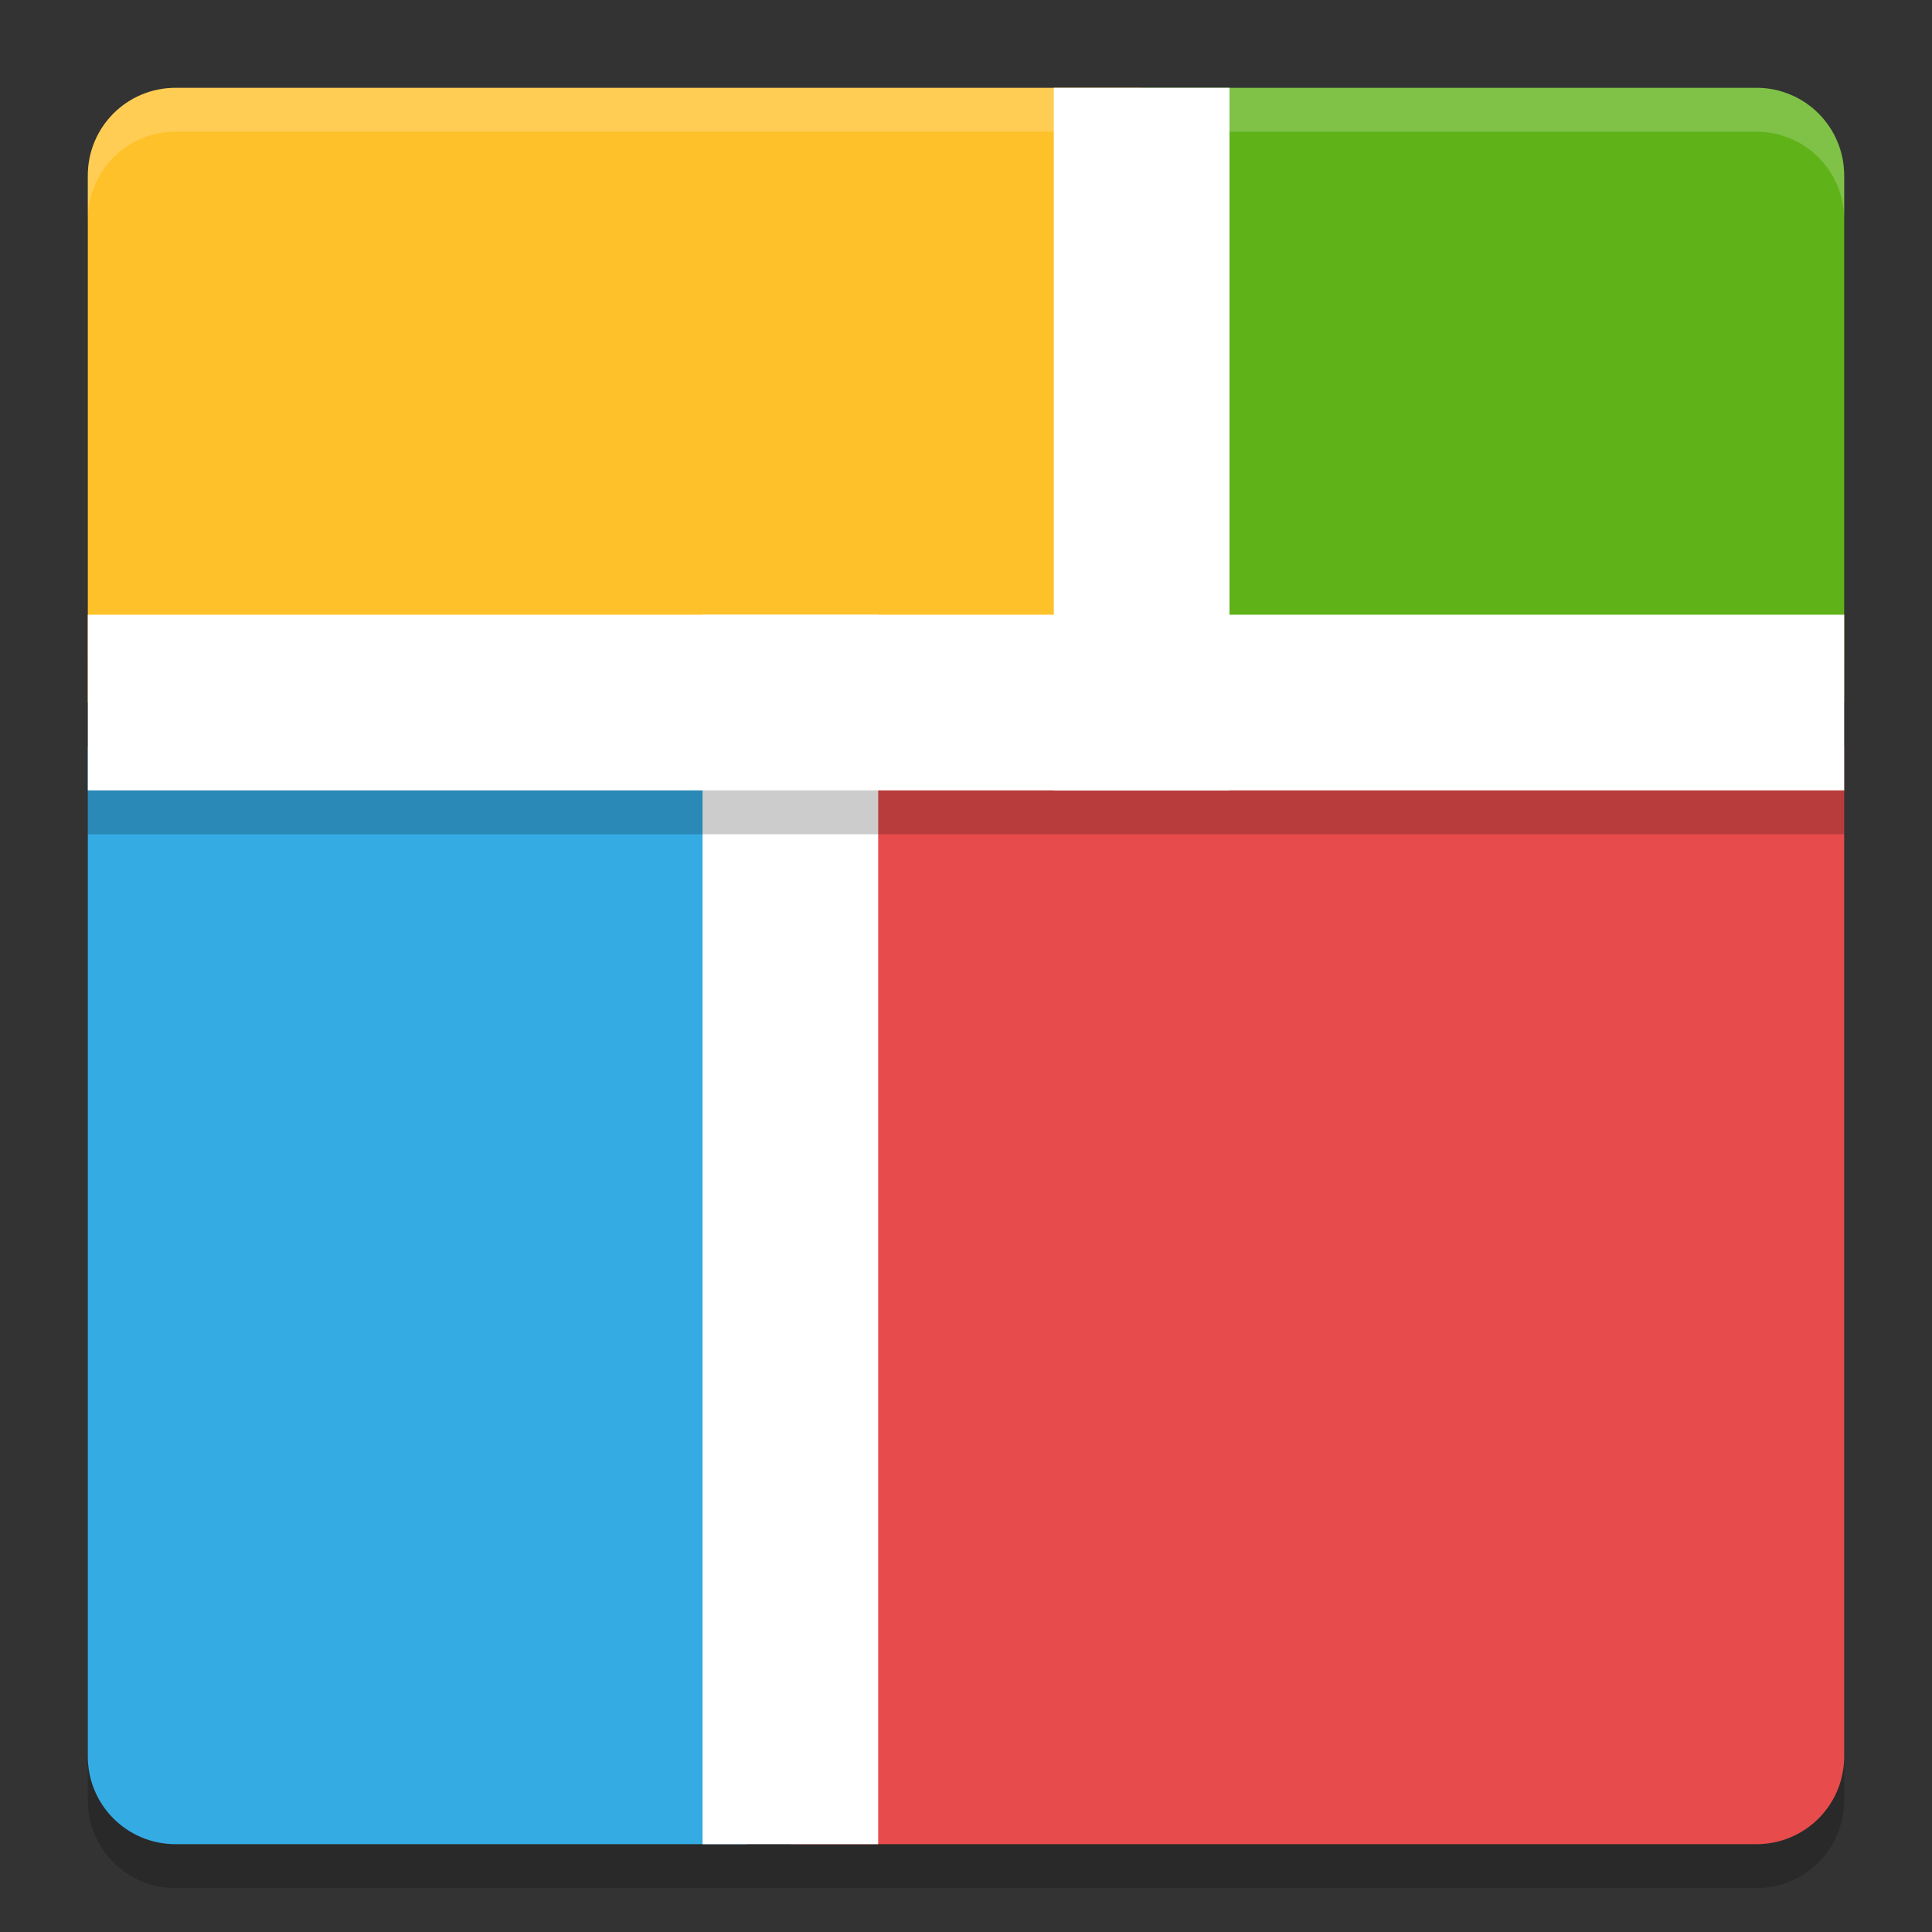
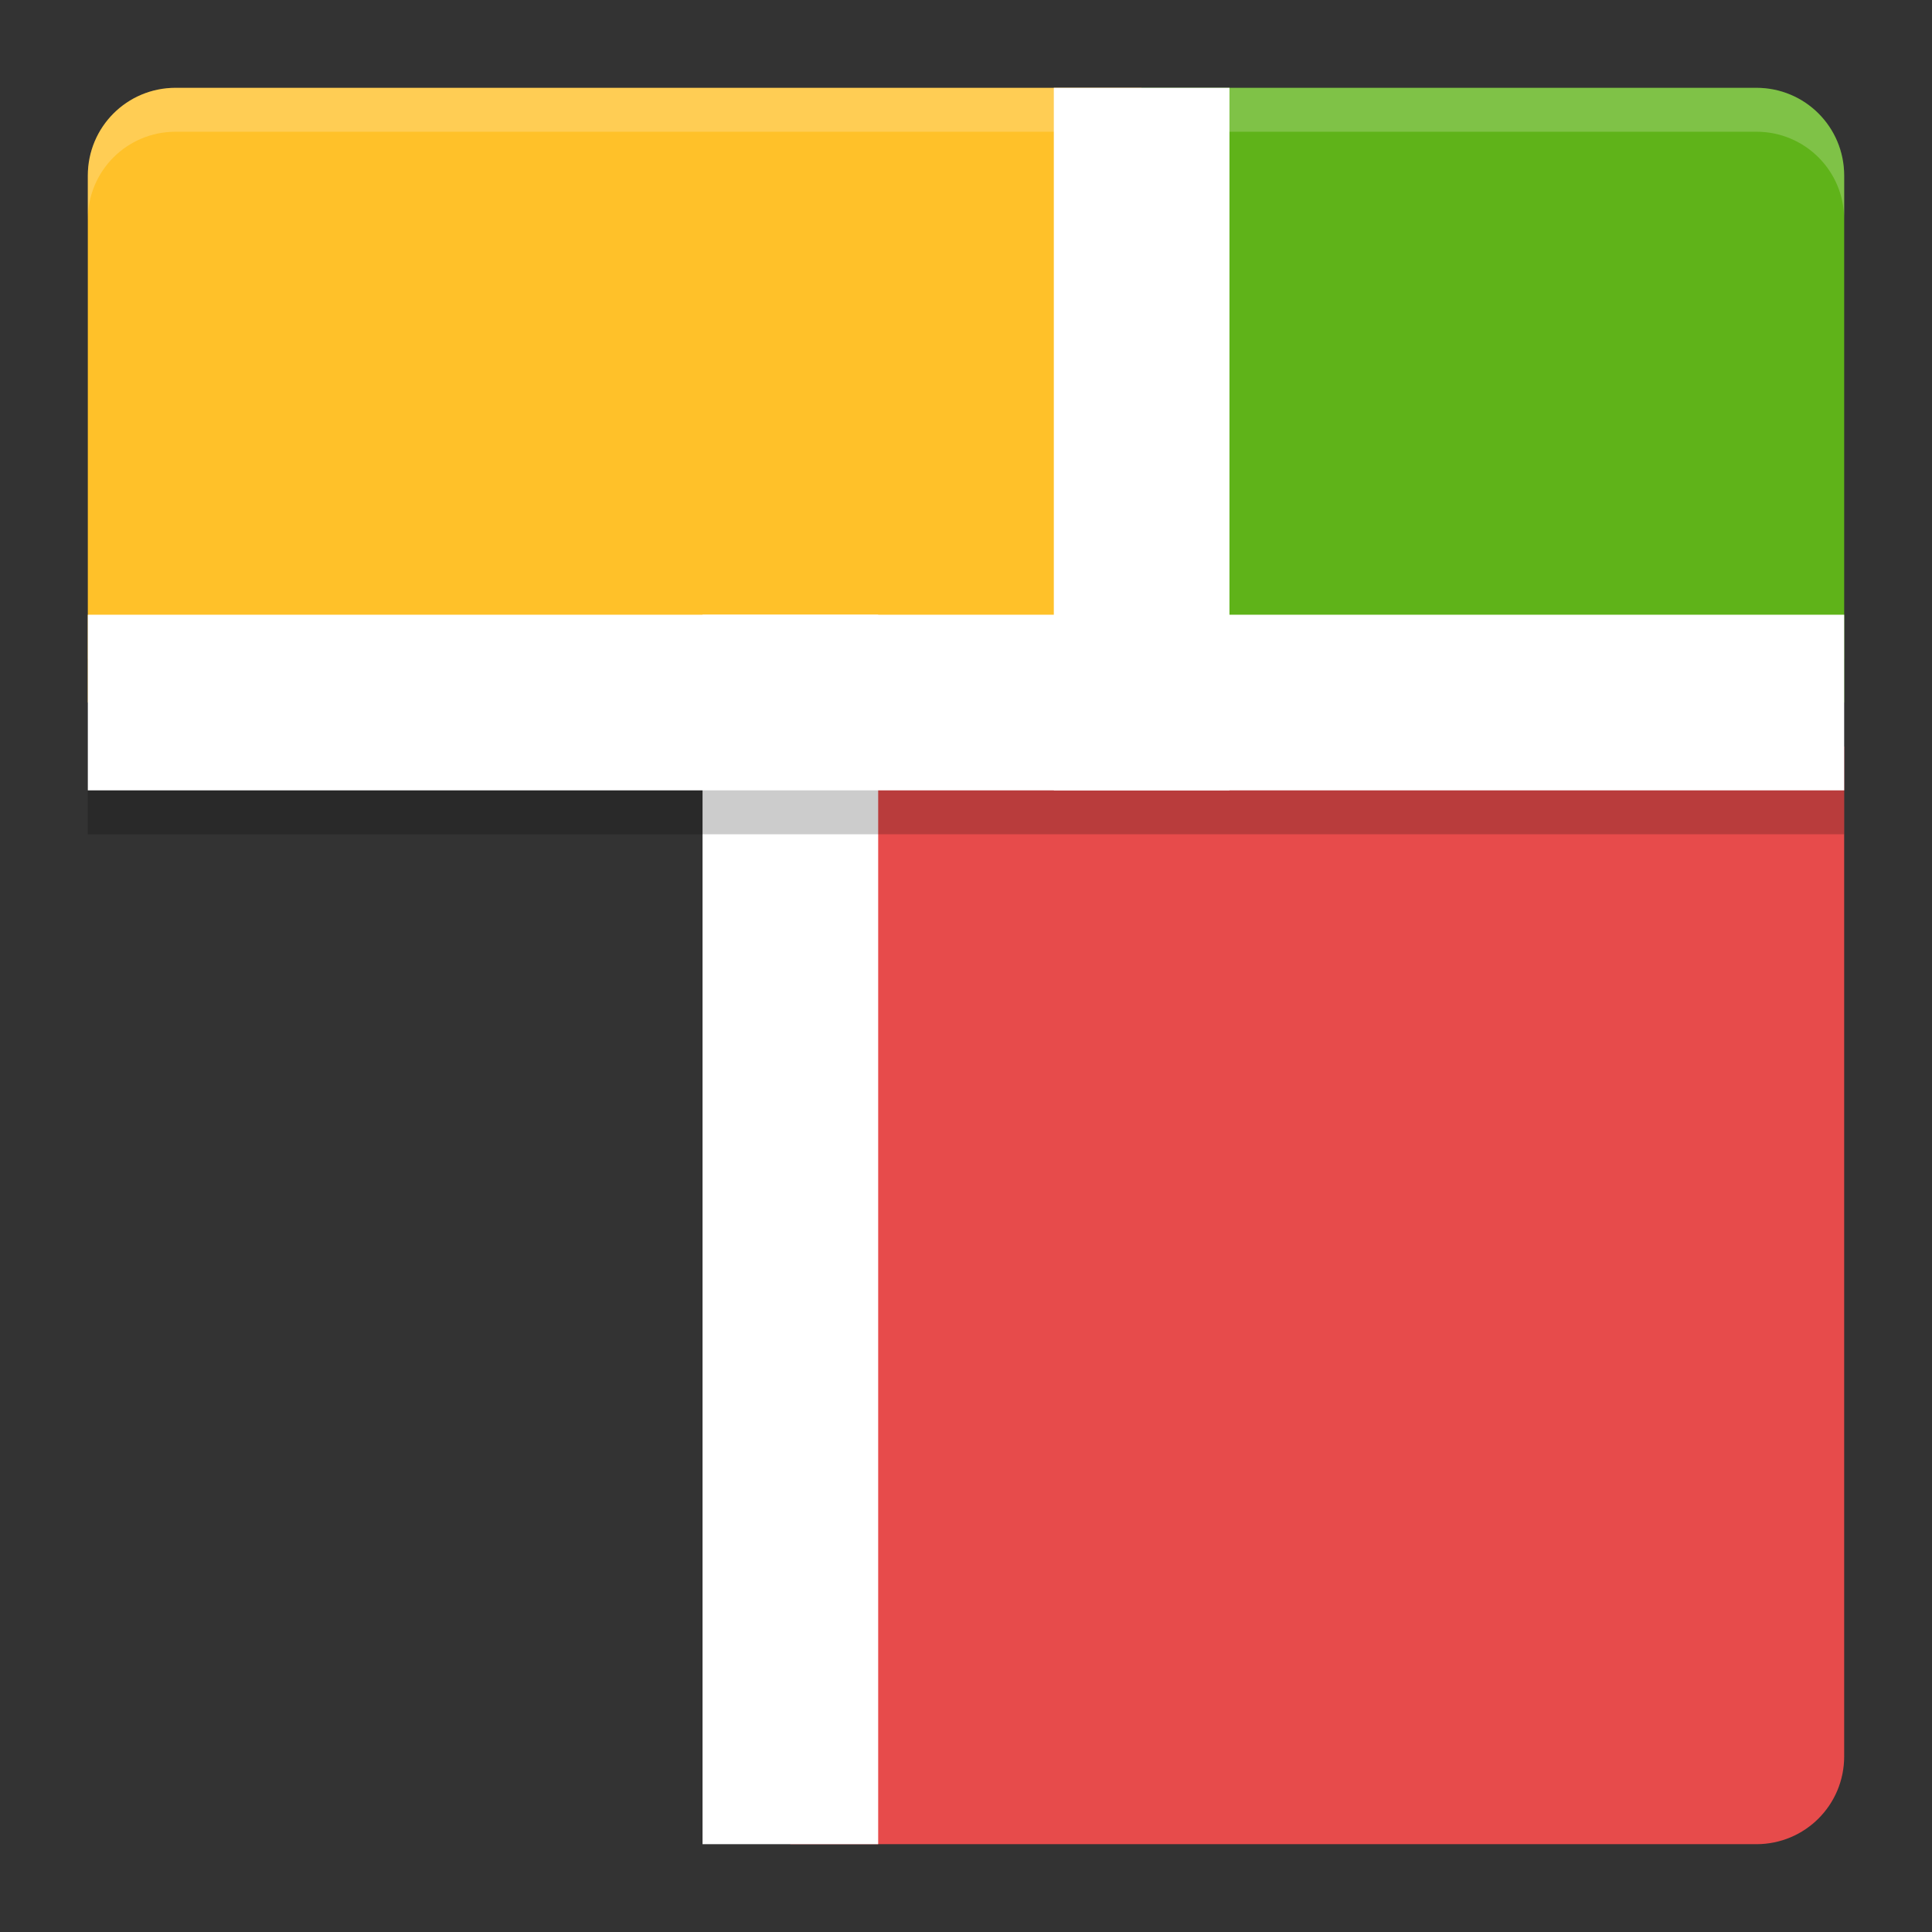
<svg xmlns="http://www.w3.org/2000/svg" width="22" height="22" version="1">
  <rect width="100%" height="100%" fill="#333333" stroke="none" />
-   <path style="opacity:0.2" d="m 1,20 0,0.5 c 0,0.554 0.446,1 1,1 l 18,0 c 0.554,0 1,-0.446 1,-1 L 21,20 c 0,0.554 -0.446,1 -1,1 L 2,21 C 1.446,21 1,20.554 1,20 Z" />
  <path style="fill:#ffc129" d="M 2,1 C 1.446,1 1,1.446 1,2 L 1,8 13,8 13,1 2,1 Z" />
  <path style="fill:#5fb319" d="m 13,1 0,7 8,0 0,-6 C 21,1.446 20.554,1 20,1 l -7,0 z" />
  <path style="fill:#e74b4b" d="M 9,8.5 9,21 20,21 c 0.554,0 1,-0.446 1,-1 L 21,8.5 9,8.5 Z" />
-   <path style="fill:#35abe4" d="M 1,8.5 1,20 c 0,0.554 0.446,1 1,1 l 6.5,0 0,-12.5 -7.5,0 z" />
  <path style="opacity:0.2;fill:#ffffff" d="M 1,2.5 1,2 C 1,1.446 1.446,1 2,1 l 18,0 c 0.554,0 1,0.446 1,1 l 0,0.5 c 0,-0.554 -0.446,-1 -1,-1 l -18,0 c -0.554,0 -1,0.446 -1,1 z" />
  <rect style="fill:#ffffff" width="14" height="2" x="7" y="-10" transform="matrix(0,1,-1,0,0,0)" />
  <rect style="opacity:0.2" width="20" height="2" x="1" y="7.5" />
  <rect style="fill:#ffffff" width="20" height="2" x="1" y="7" />
  <rect style="fill:#ffffff" width="8" height="2" x="1" y="-14" transform="matrix(0,1,-1,0,0,0)" />
</svg>